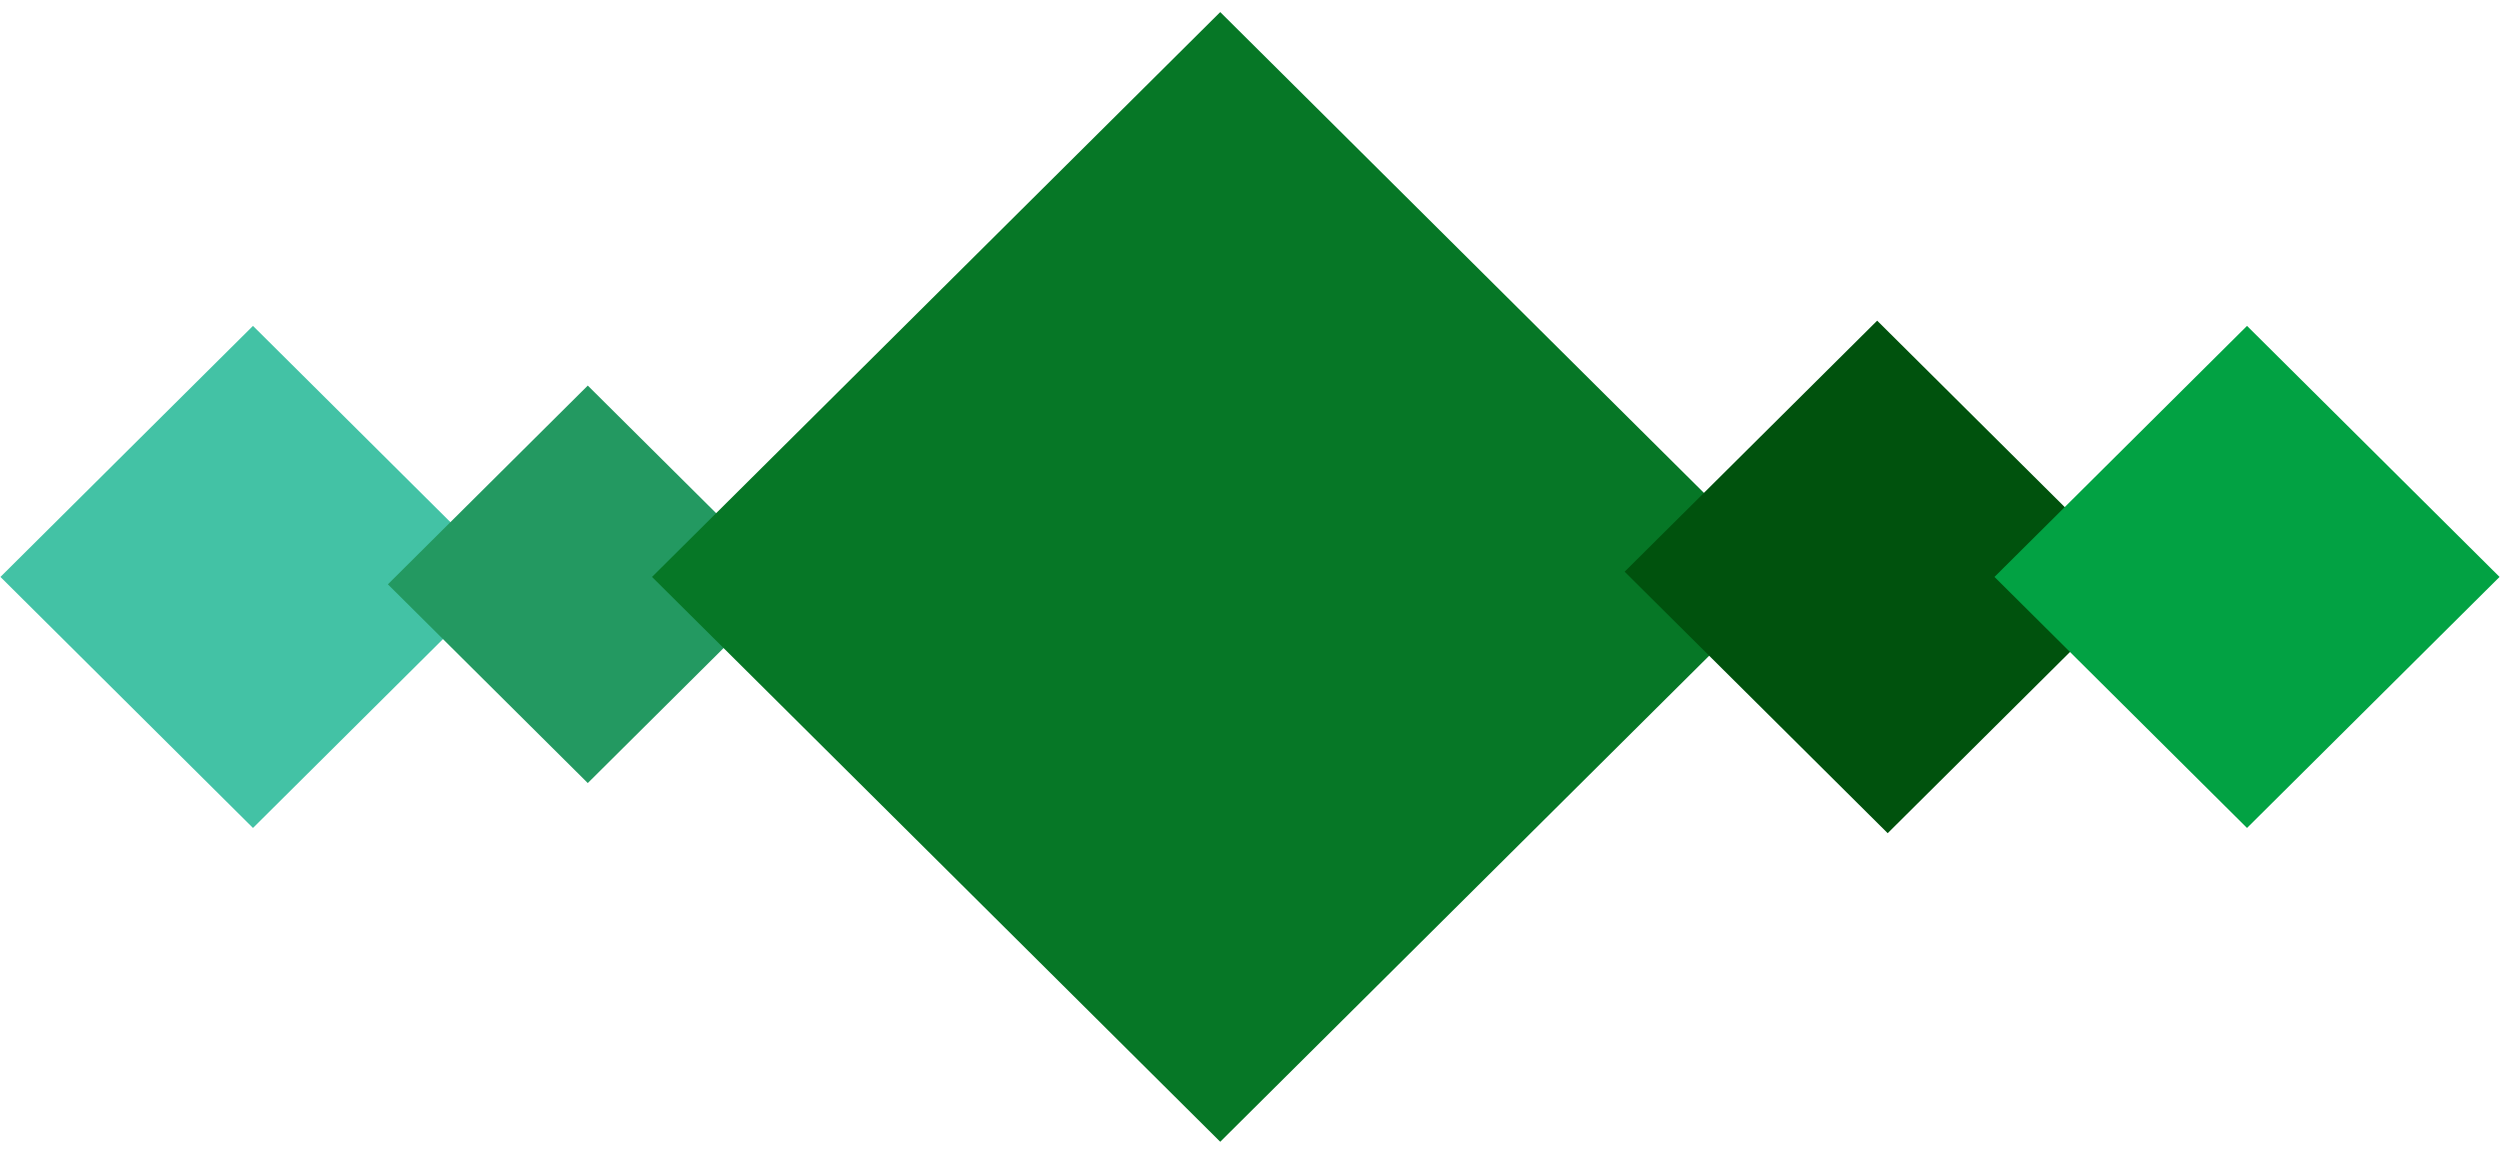
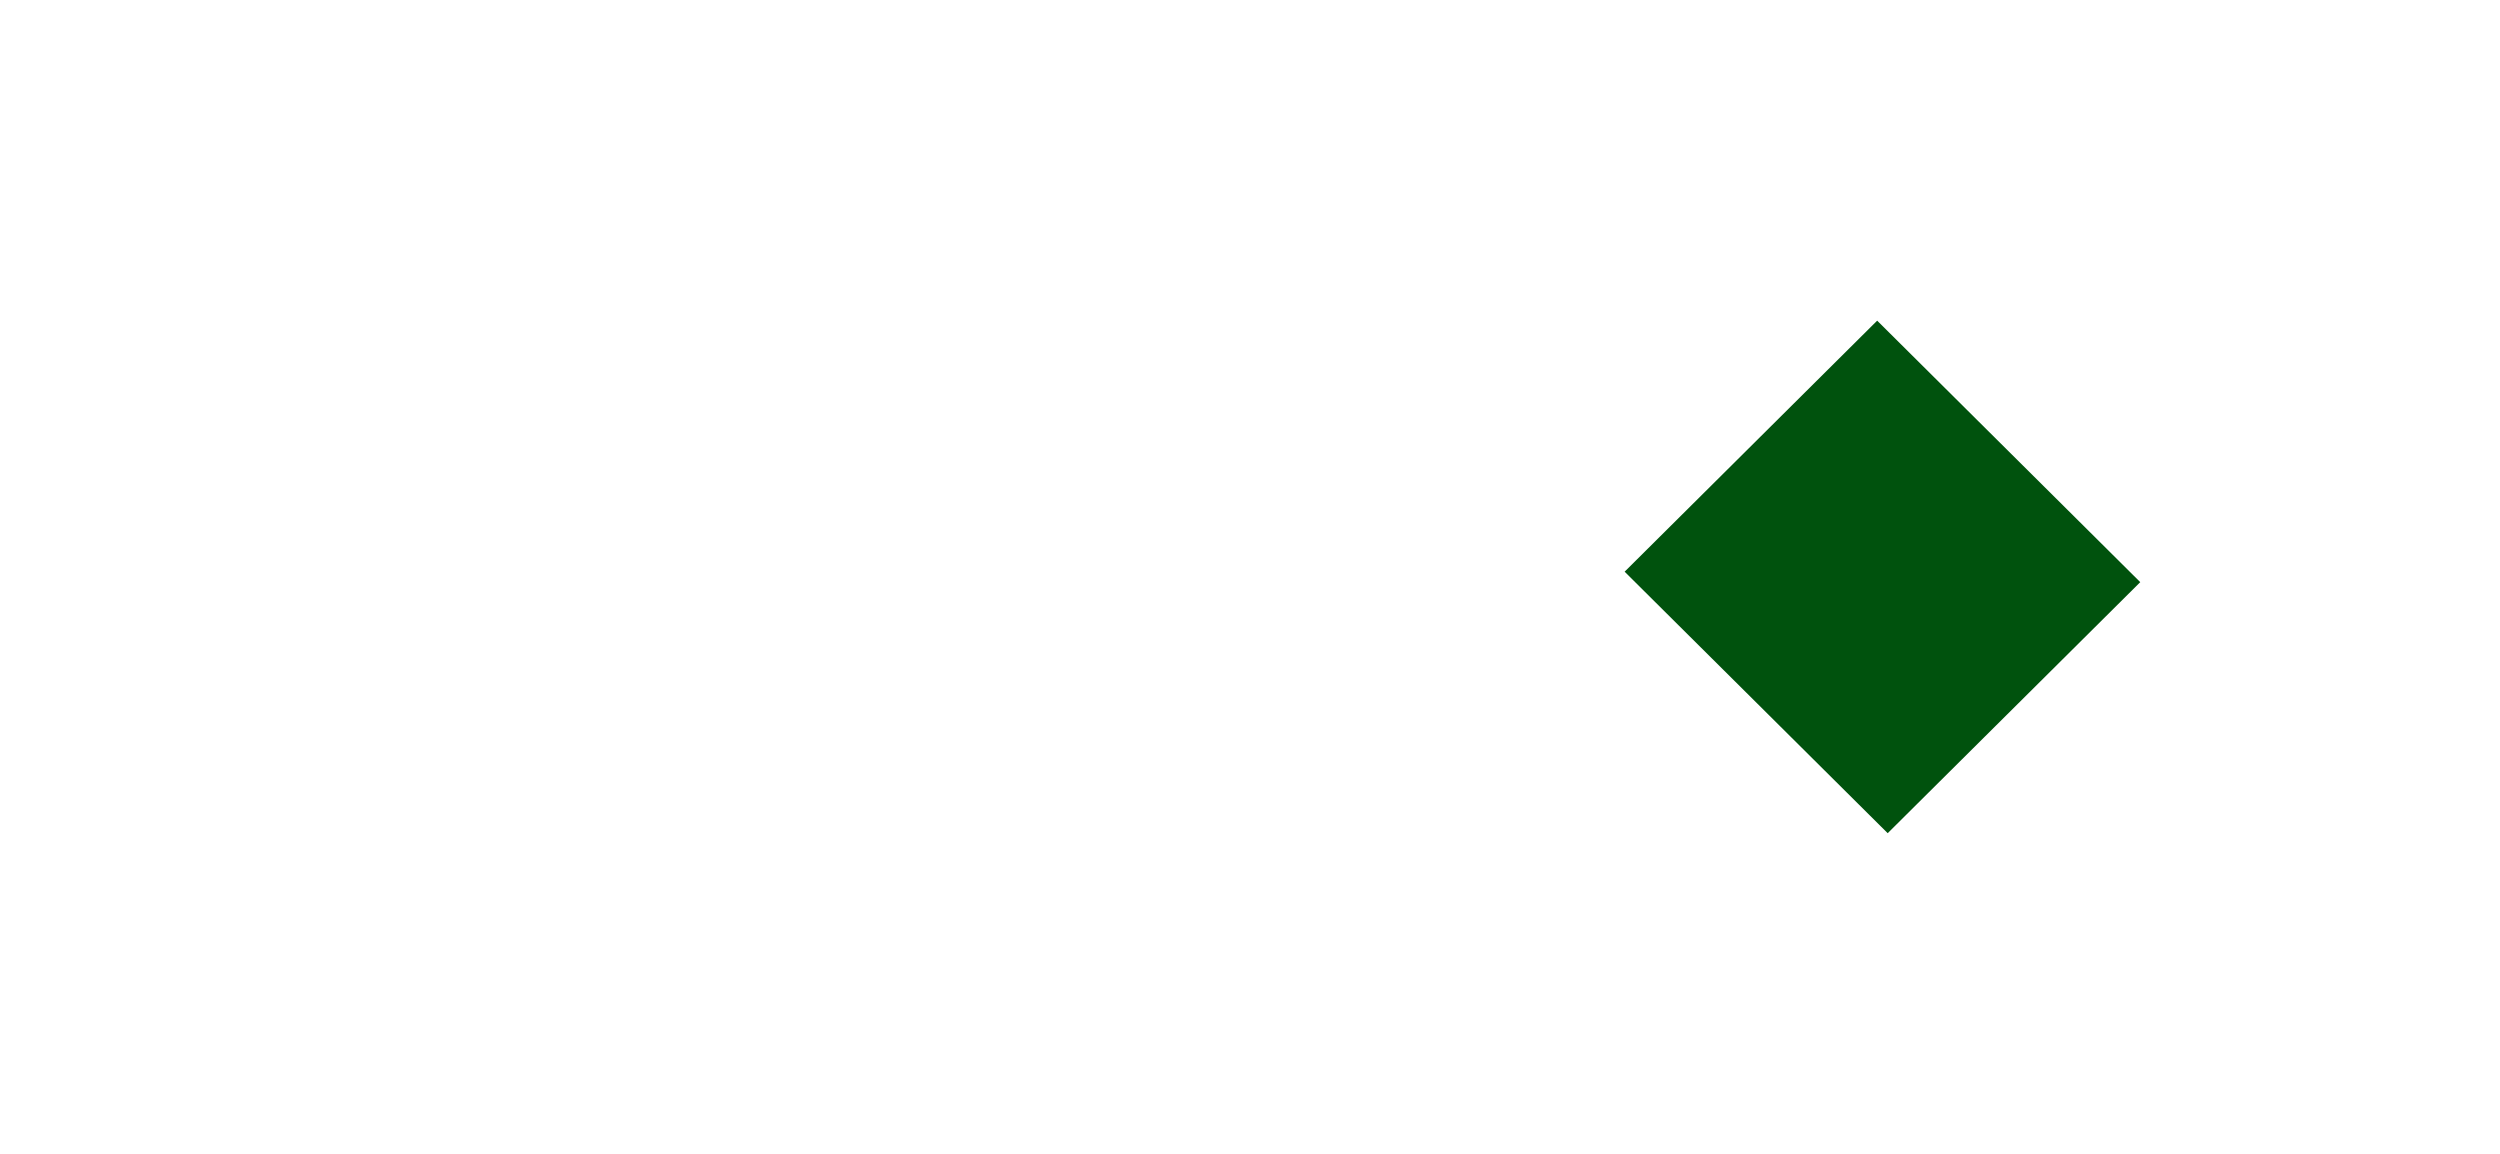
<svg xmlns="http://www.w3.org/2000/svg" width="130" height="60" viewBox="0 0 130 60">
  <g fill="none" fill-rule="evenodd">
-     <path fill="#43C2A5" d="M13.155 16.946L26.287 30 13.155 43.054.023 30z" />
-     <path fill="#239961" d="M30.565 20.05l10.397 10.335-10.397 10.334L20.17 30.385z" />
-     <path fill="#067726" d="M63.452.628L93 30 63.452 59.372 33.905 30z" />
    <path fill="#00520D" d="M97.613 16.674l13.68 13.598L98.16 43.326 84.481 29.728z" />
-     <path fill="#02A243" d="M116.845 16.946L129.977 30l-13.132 13.054L103.713 30z" />
  </g>
</svg>